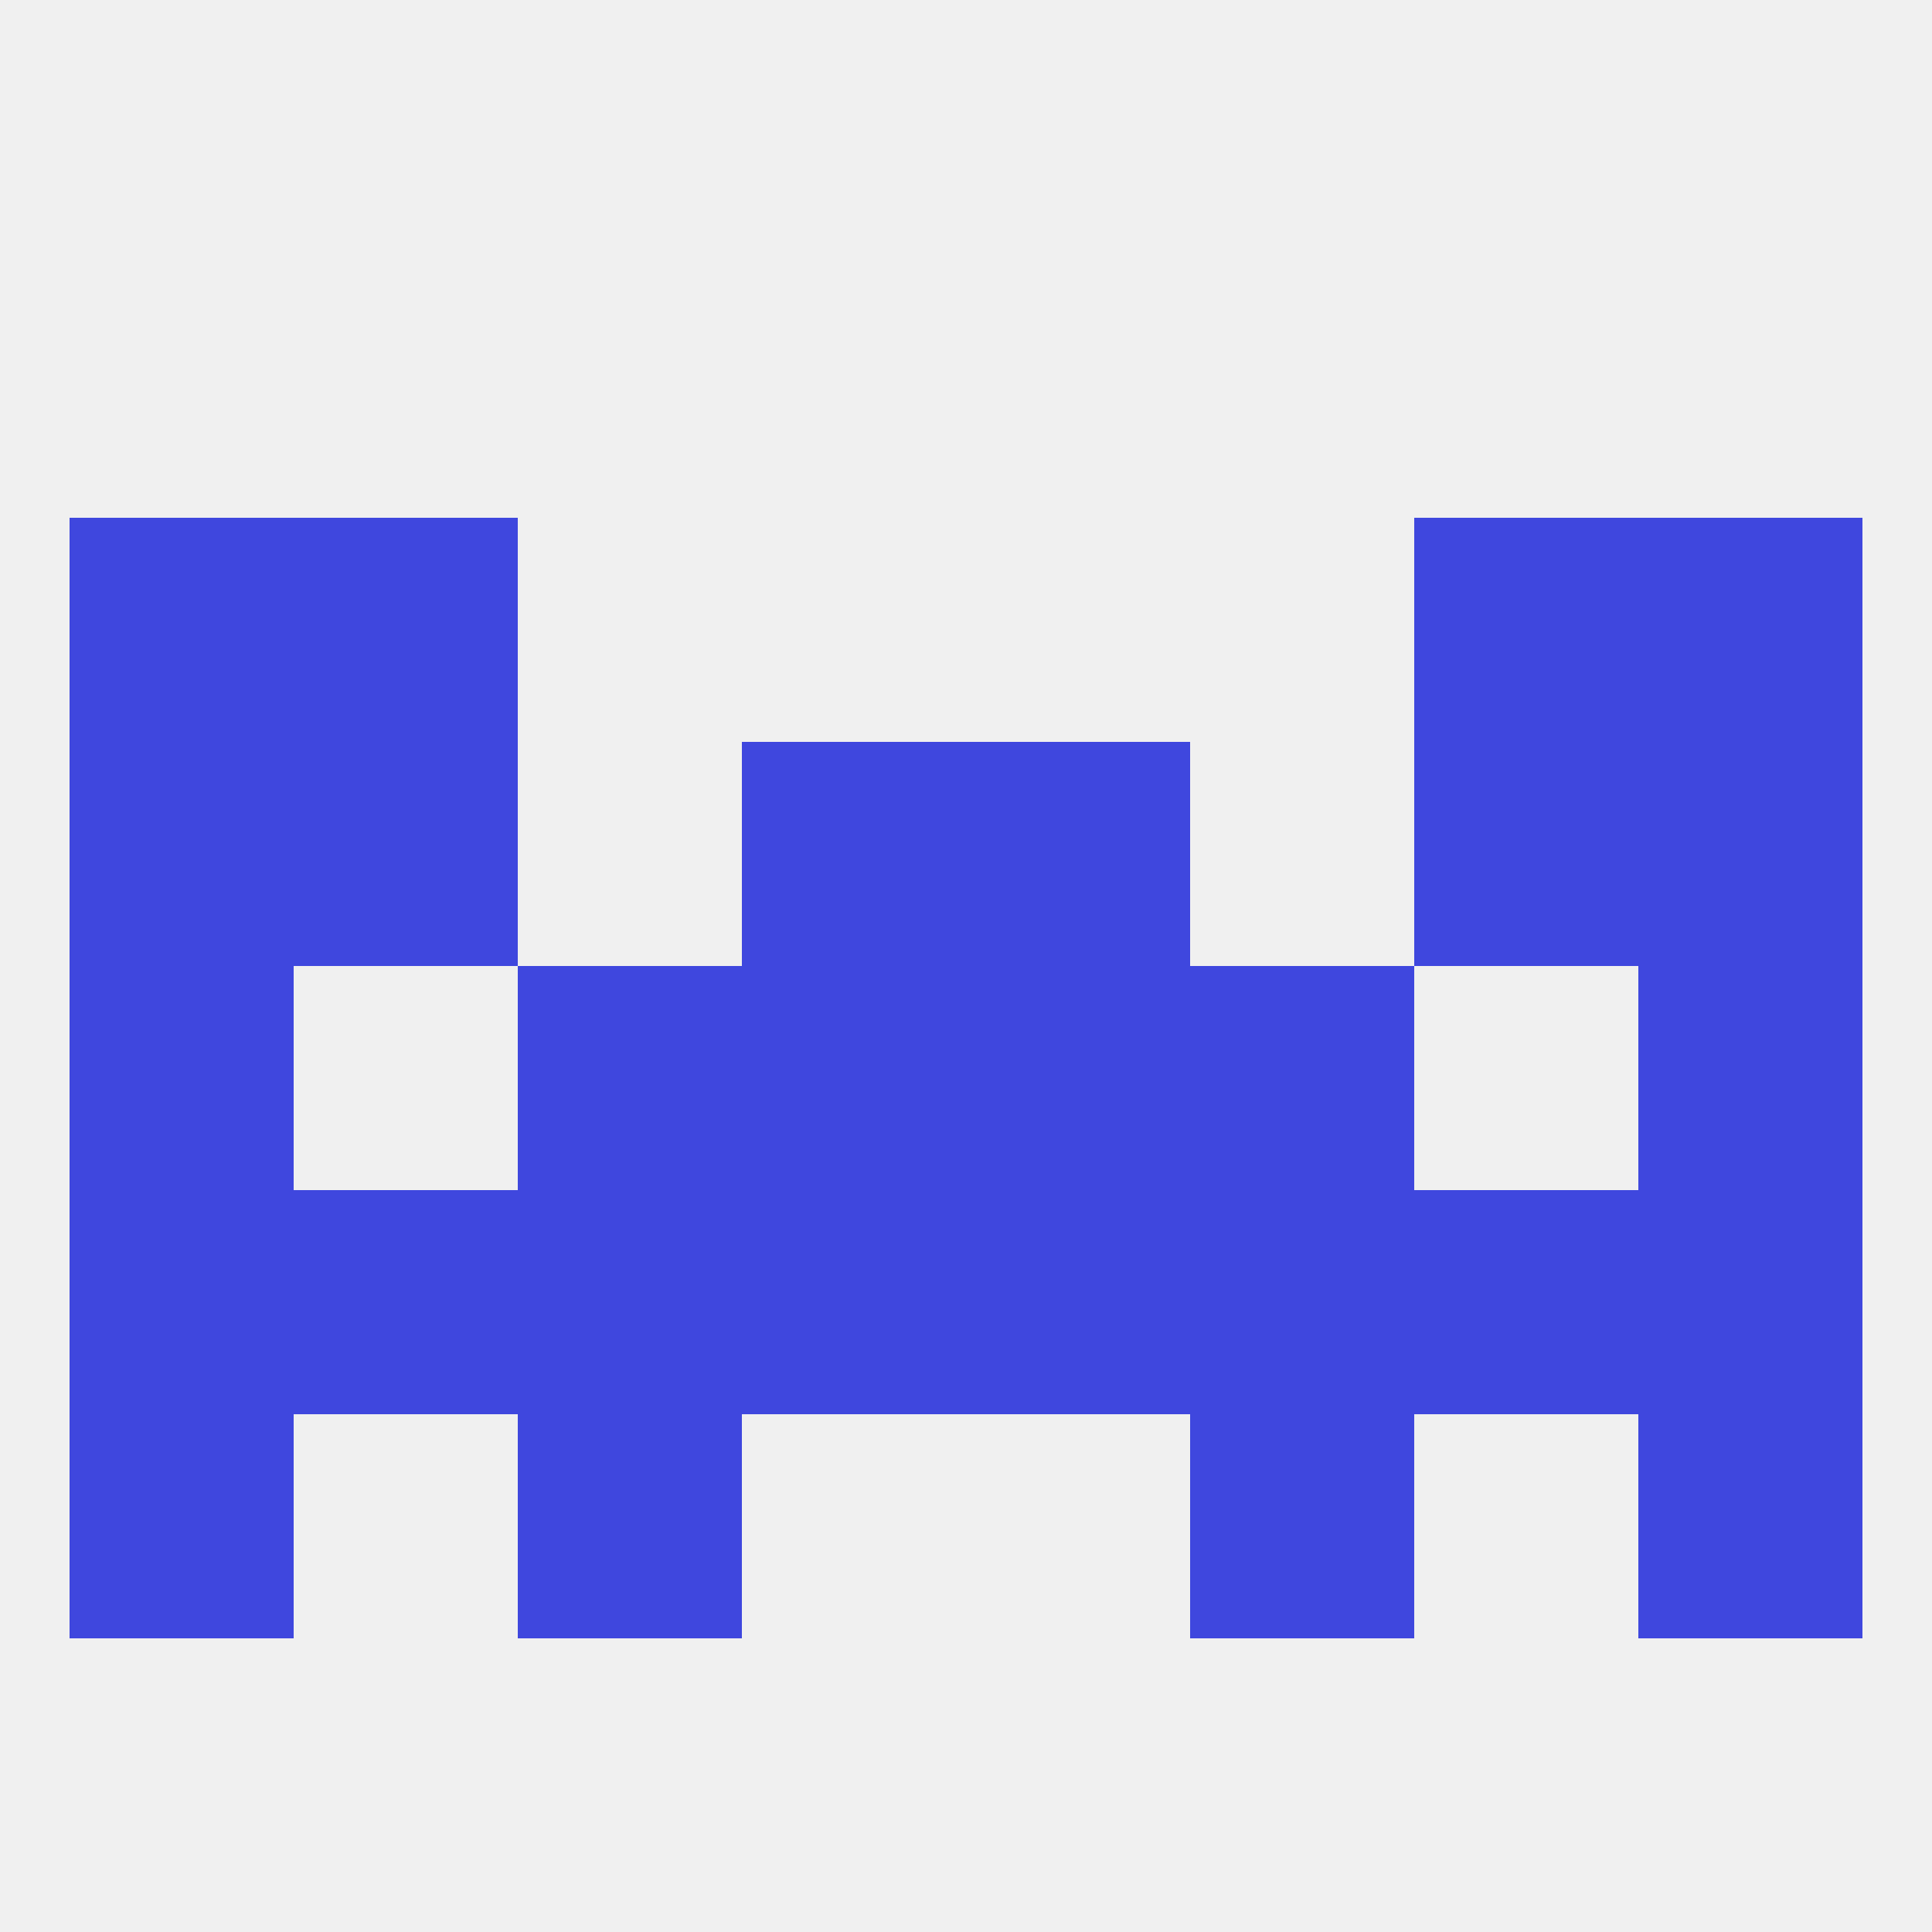
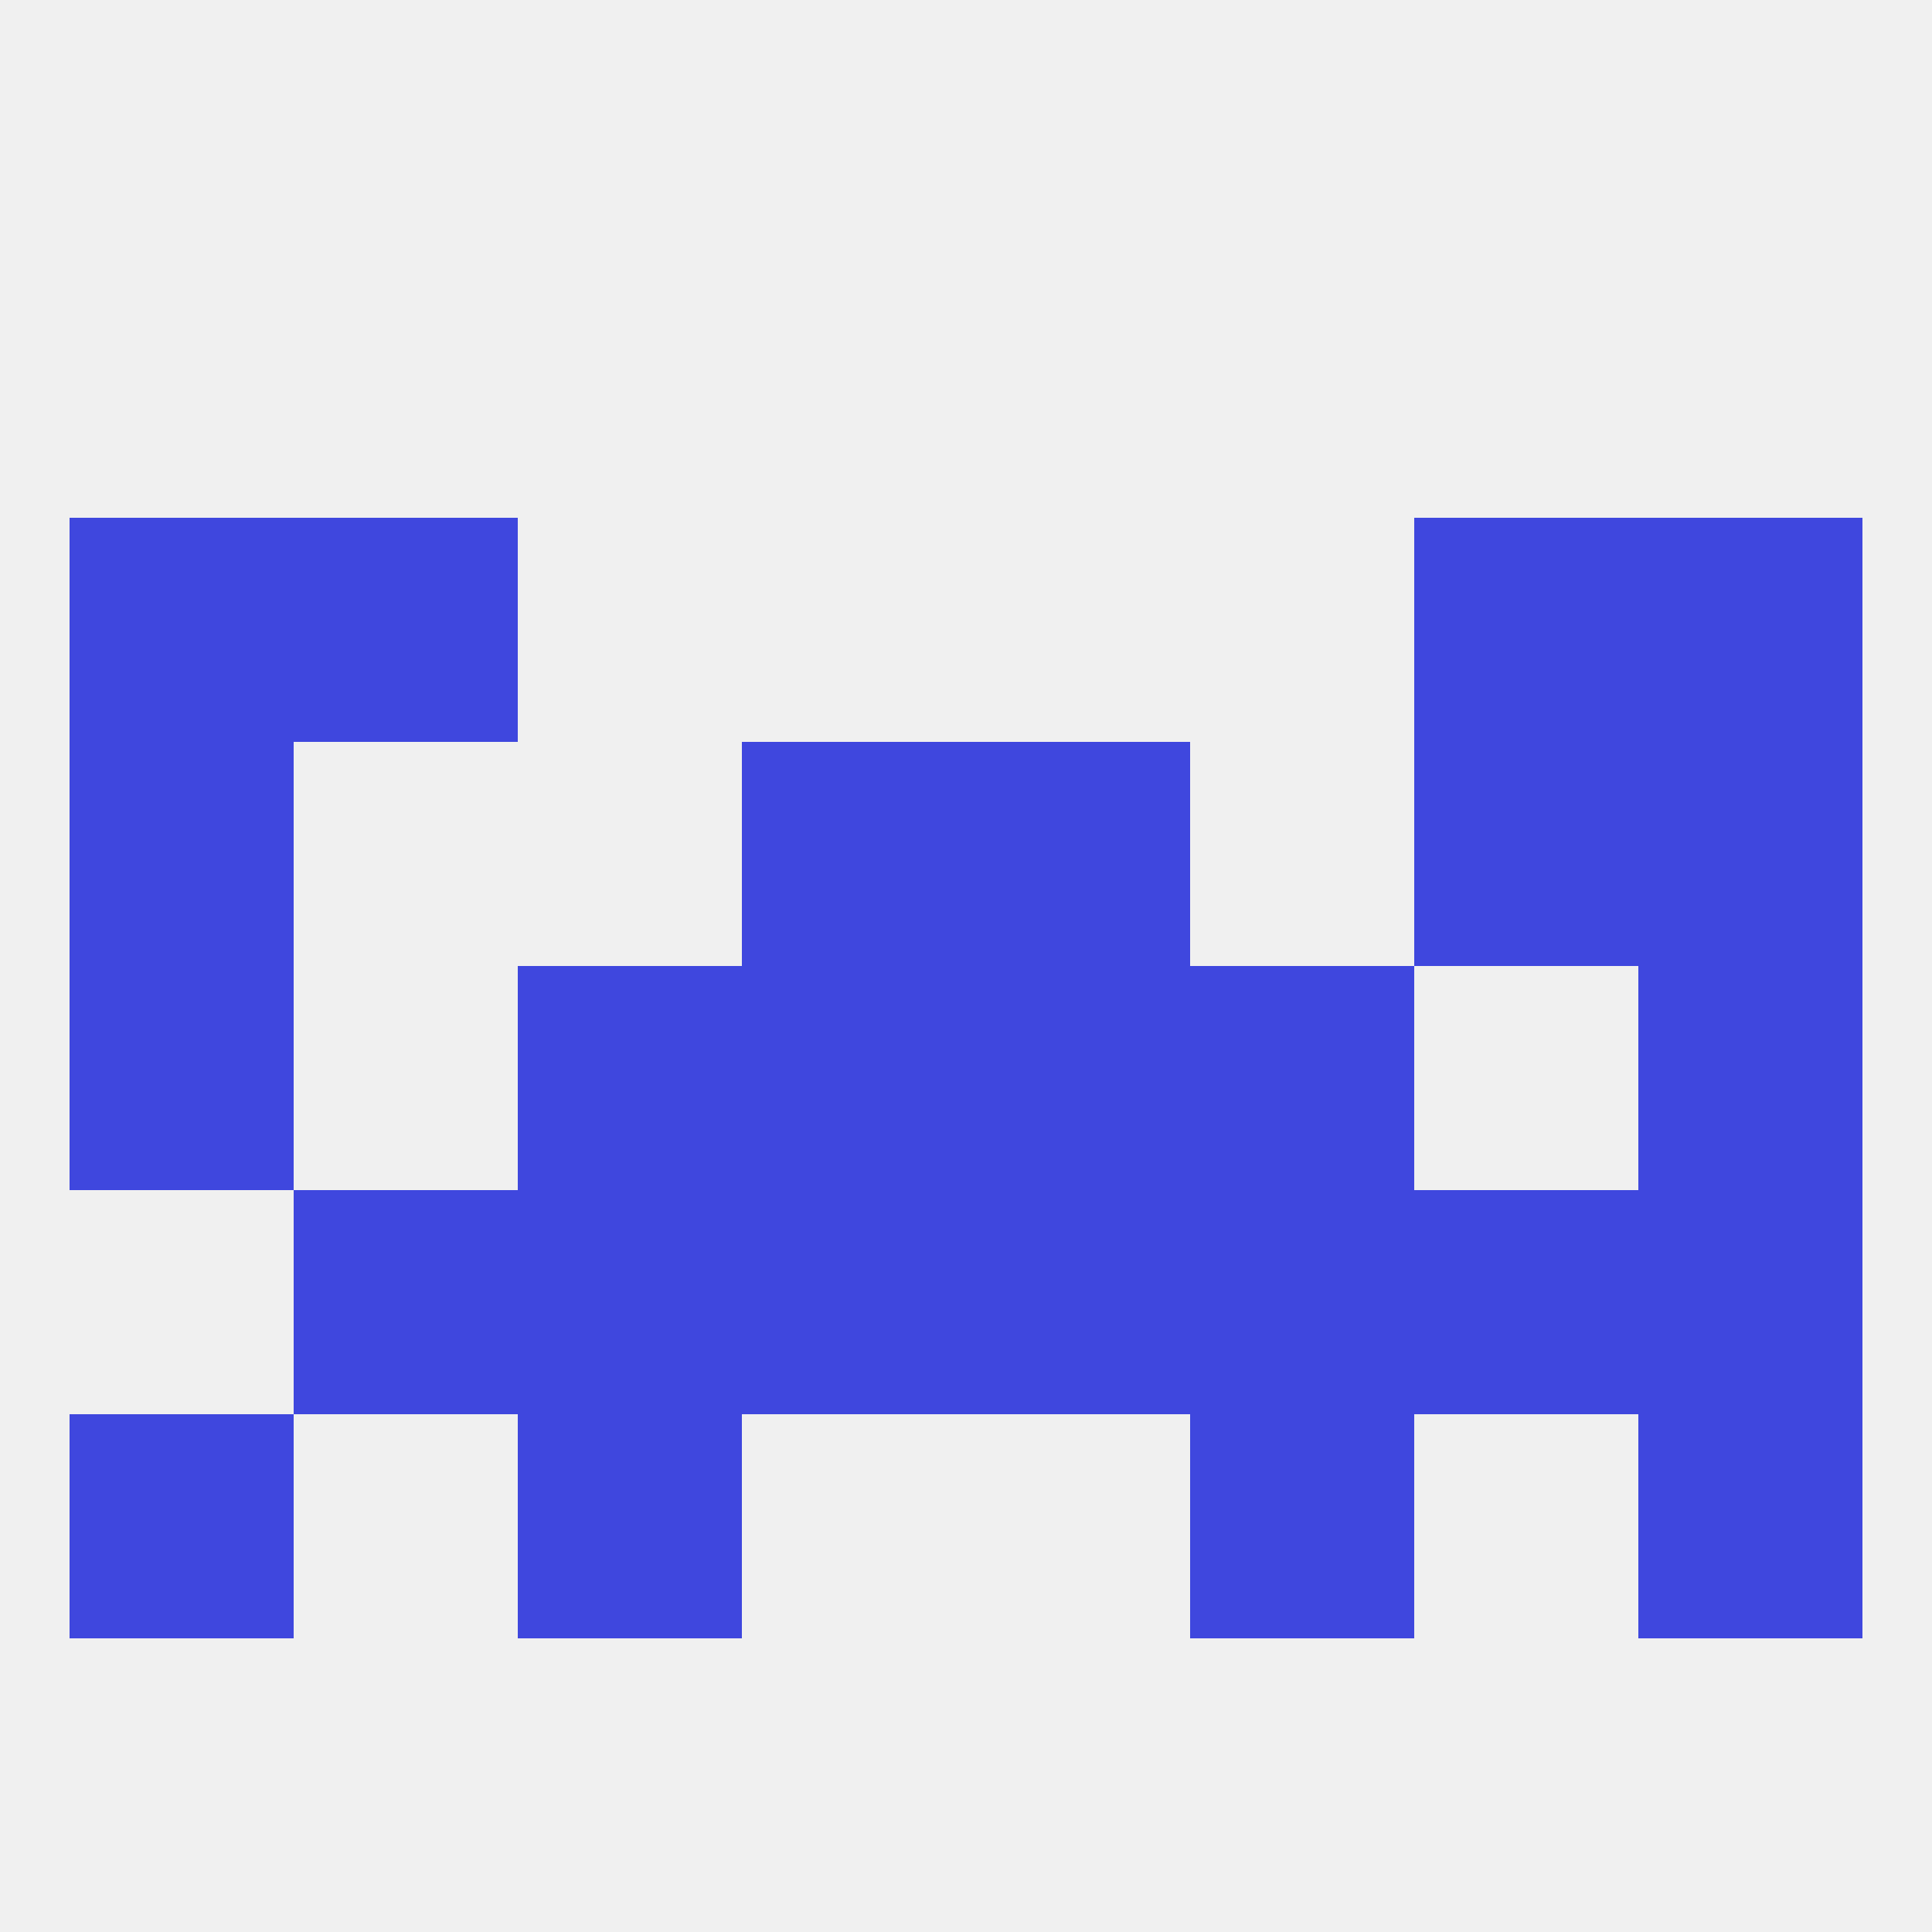
<svg xmlns="http://www.w3.org/2000/svg" version="1.1" baseprofile="full" width="250" height="250" viewBox="0 0 250 250">
  <rect width="100%" height="100%" fill="rgba(240,240,240,255)" />
  <rect x="9" y="183" width="29" height="29" fill="rgba(63,71,222,255)" />
  <rect x="212" y="183" width="29" height="29" fill="rgba(63,71,222,255)" />
  <rect x="67" y="183" width="29" height="29" fill="rgba(63,71,222,255)" />
  <rect x="154" y="183" width="29" height="29" fill="rgba(63,71,222,255)" />
  <rect x="9" y="67" width="29" height="29" fill="rgba(63,71,222,255)" />
  <rect x="212" y="67" width="29" height="29" fill="rgba(63,71,222,255)" />
  <rect x="38" y="67" width="29" height="29" fill="rgba(63,71,222,255)" />
  <rect x="183" y="67" width="29" height="29" fill="rgba(63,71,222,255)" />
  <rect x="96" y="96" width="29" height="29" fill="rgba(63,71,222,255)" />
  <rect x="125" y="96" width="29" height="29" fill="rgba(63,71,222,255)" />
  <rect x="9" y="96" width="29" height="29" fill="rgba(63,71,222,255)" />
  <rect x="212" y="96" width="29" height="29" fill="rgba(63,71,222,255)" />
-   <rect x="38" y="96" width="29" height="29" fill="rgba(63,71,222,255)" />
  <rect x="183" y="96" width="29" height="29" fill="rgba(63,71,222,255)" />
  <rect x="125" y="125" width="29" height="29" fill="rgba(63,71,222,255)" />
  <rect x="9" y="125" width="29" height="29" fill="rgba(63,71,222,255)" />
  <rect x="212" y="125" width="29" height="29" fill="rgba(63,71,222,255)" />
  <rect x="67" y="125" width="29" height="29" fill="rgba(63,71,222,255)" />
  <rect x="154" y="125" width="29" height="29" fill="rgba(63,71,222,255)" />
  <rect x="96" y="125" width="29" height="29" fill="rgba(63,71,222,255)" />
  <rect x="183" y="154" width="29" height="29" fill="rgba(63,71,222,255)" />
  <rect x="67" y="154" width="29" height="29" fill="rgba(63,71,222,255)" />
  <rect x="96" y="154" width="29" height="29" fill="rgba(63,71,222,255)" />
  <rect x="38" y="154" width="29" height="29" fill="rgba(63,71,222,255)" />
  <rect x="154" y="154" width="29" height="29" fill="rgba(63,71,222,255)" />
  <rect x="125" y="154" width="29" height="29" fill="rgba(63,71,222,255)" />
-   <rect x="9" y="154" width="29" height="29" fill="rgba(63,71,222,255)" />
  <rect x="212" y="154" width="29" height="29" fill="rgba(63,71,222,255)" />
</svg>